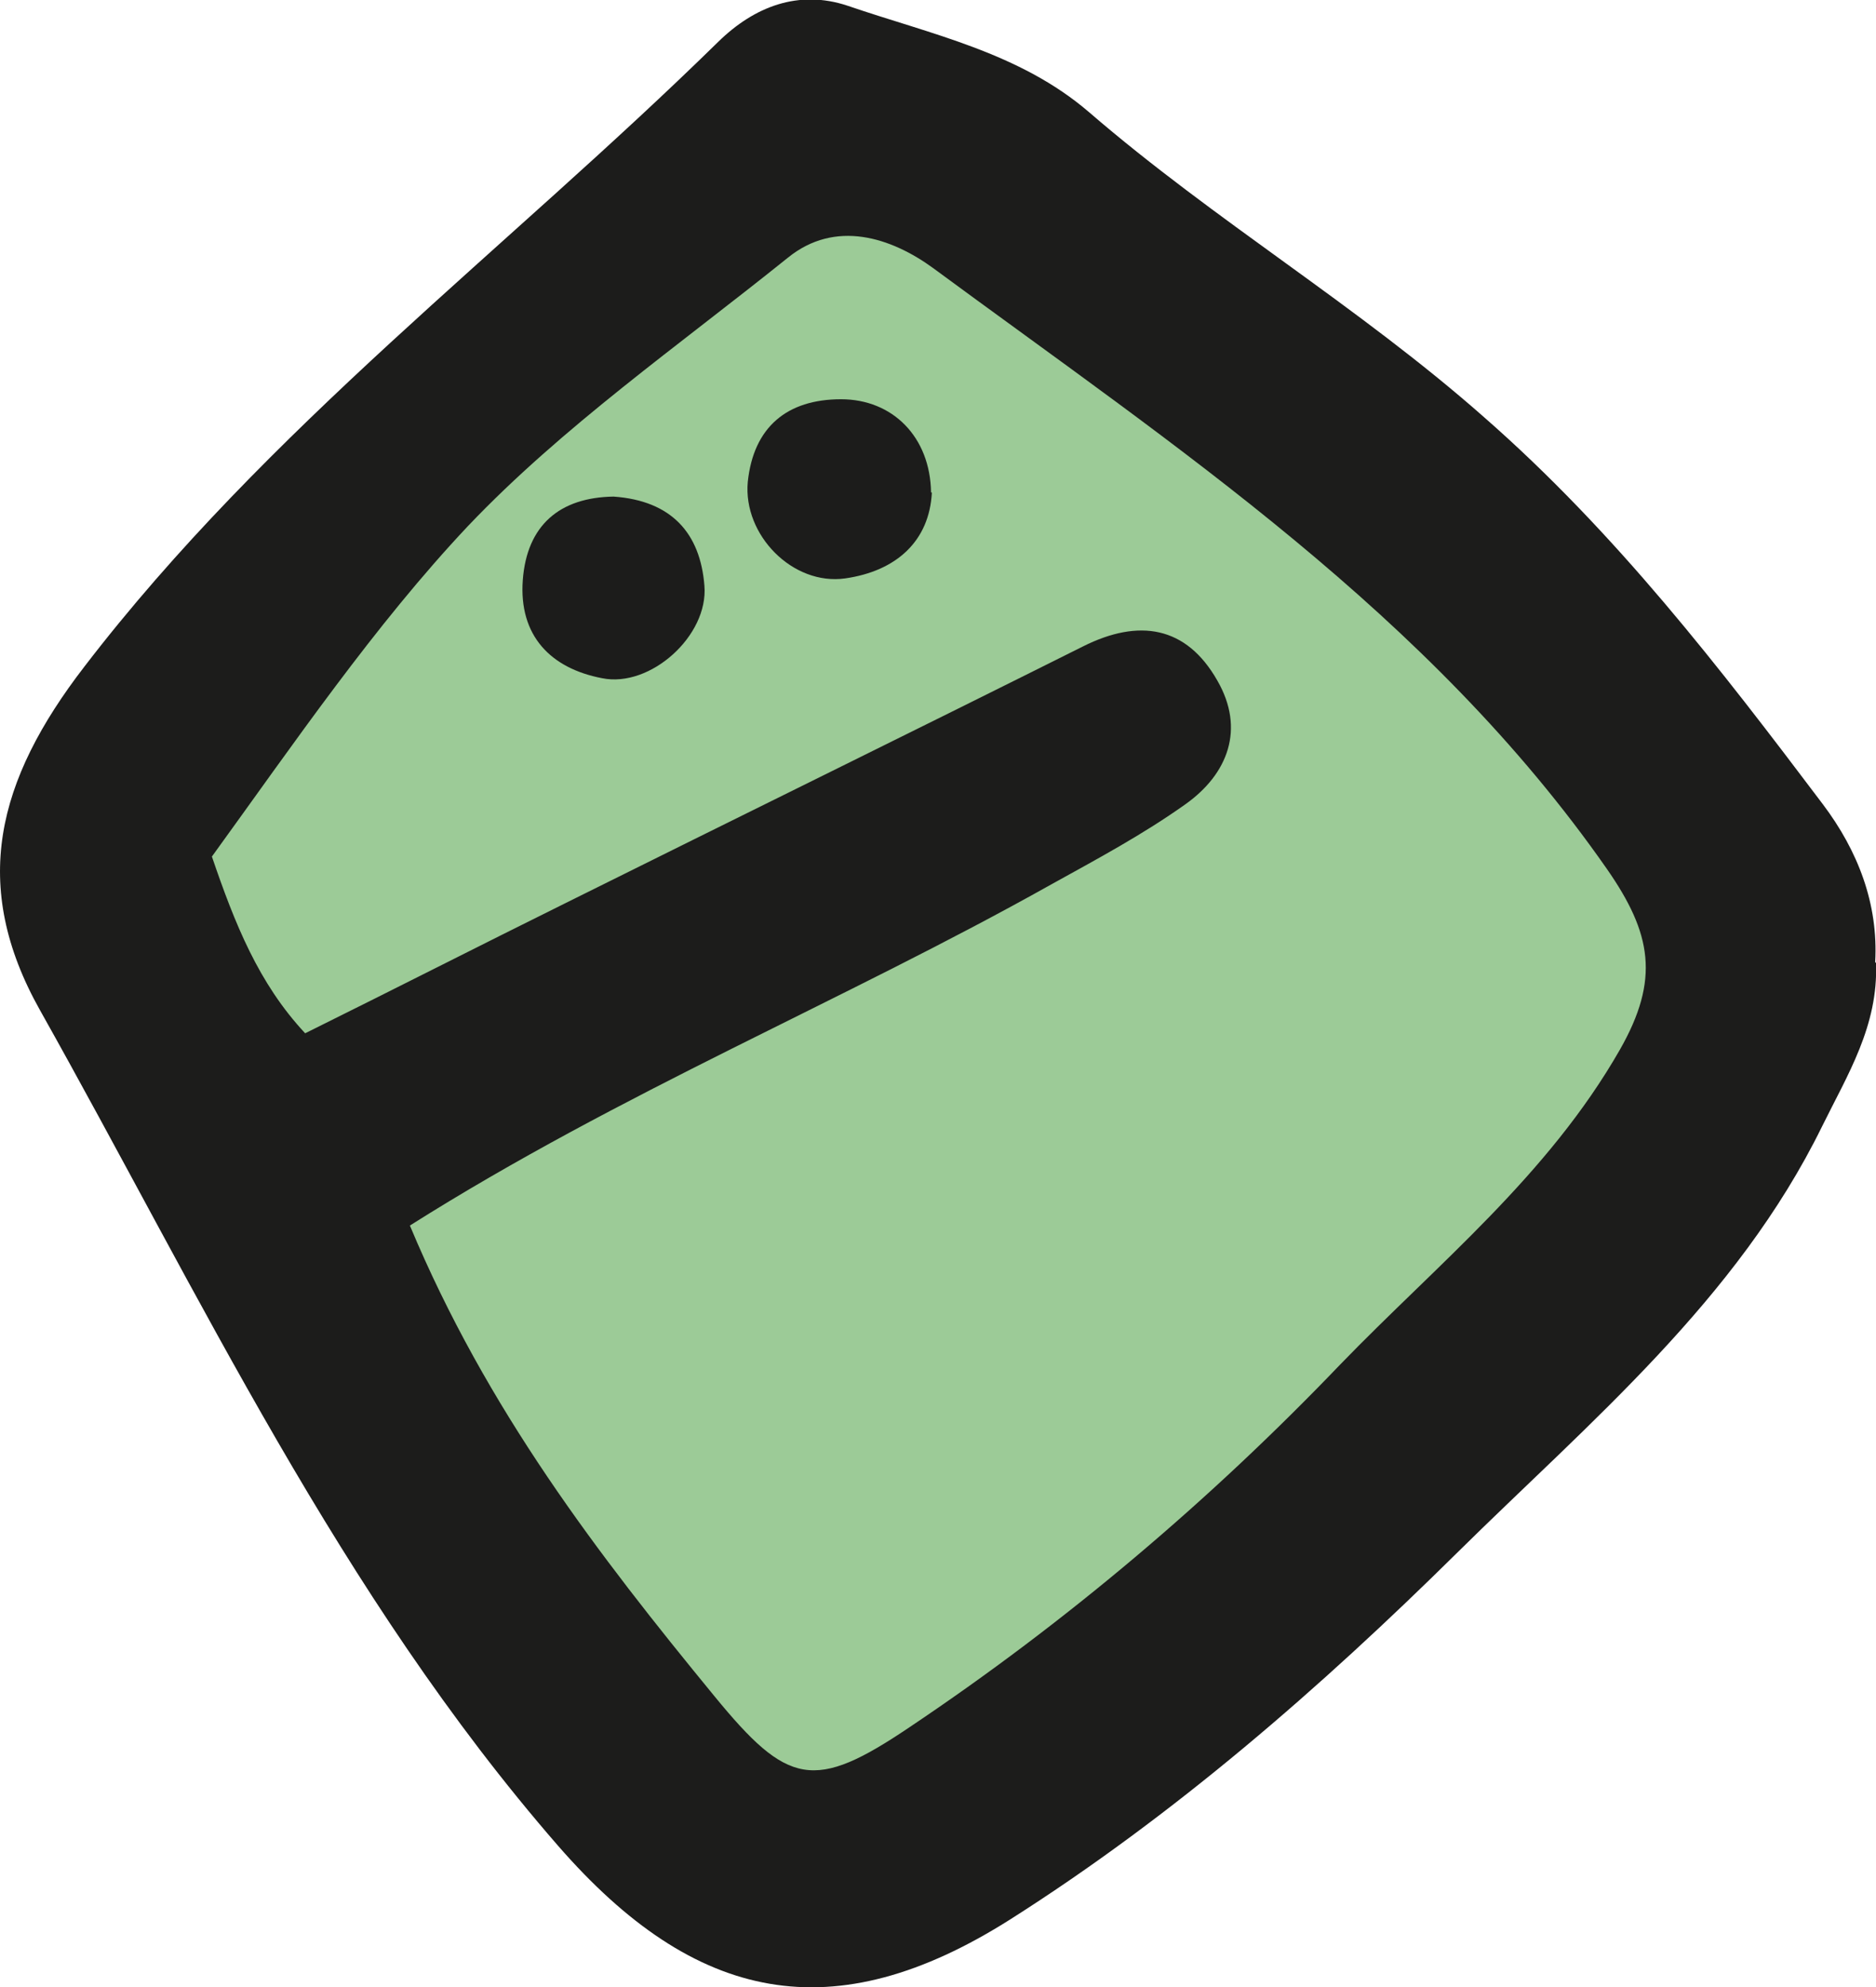
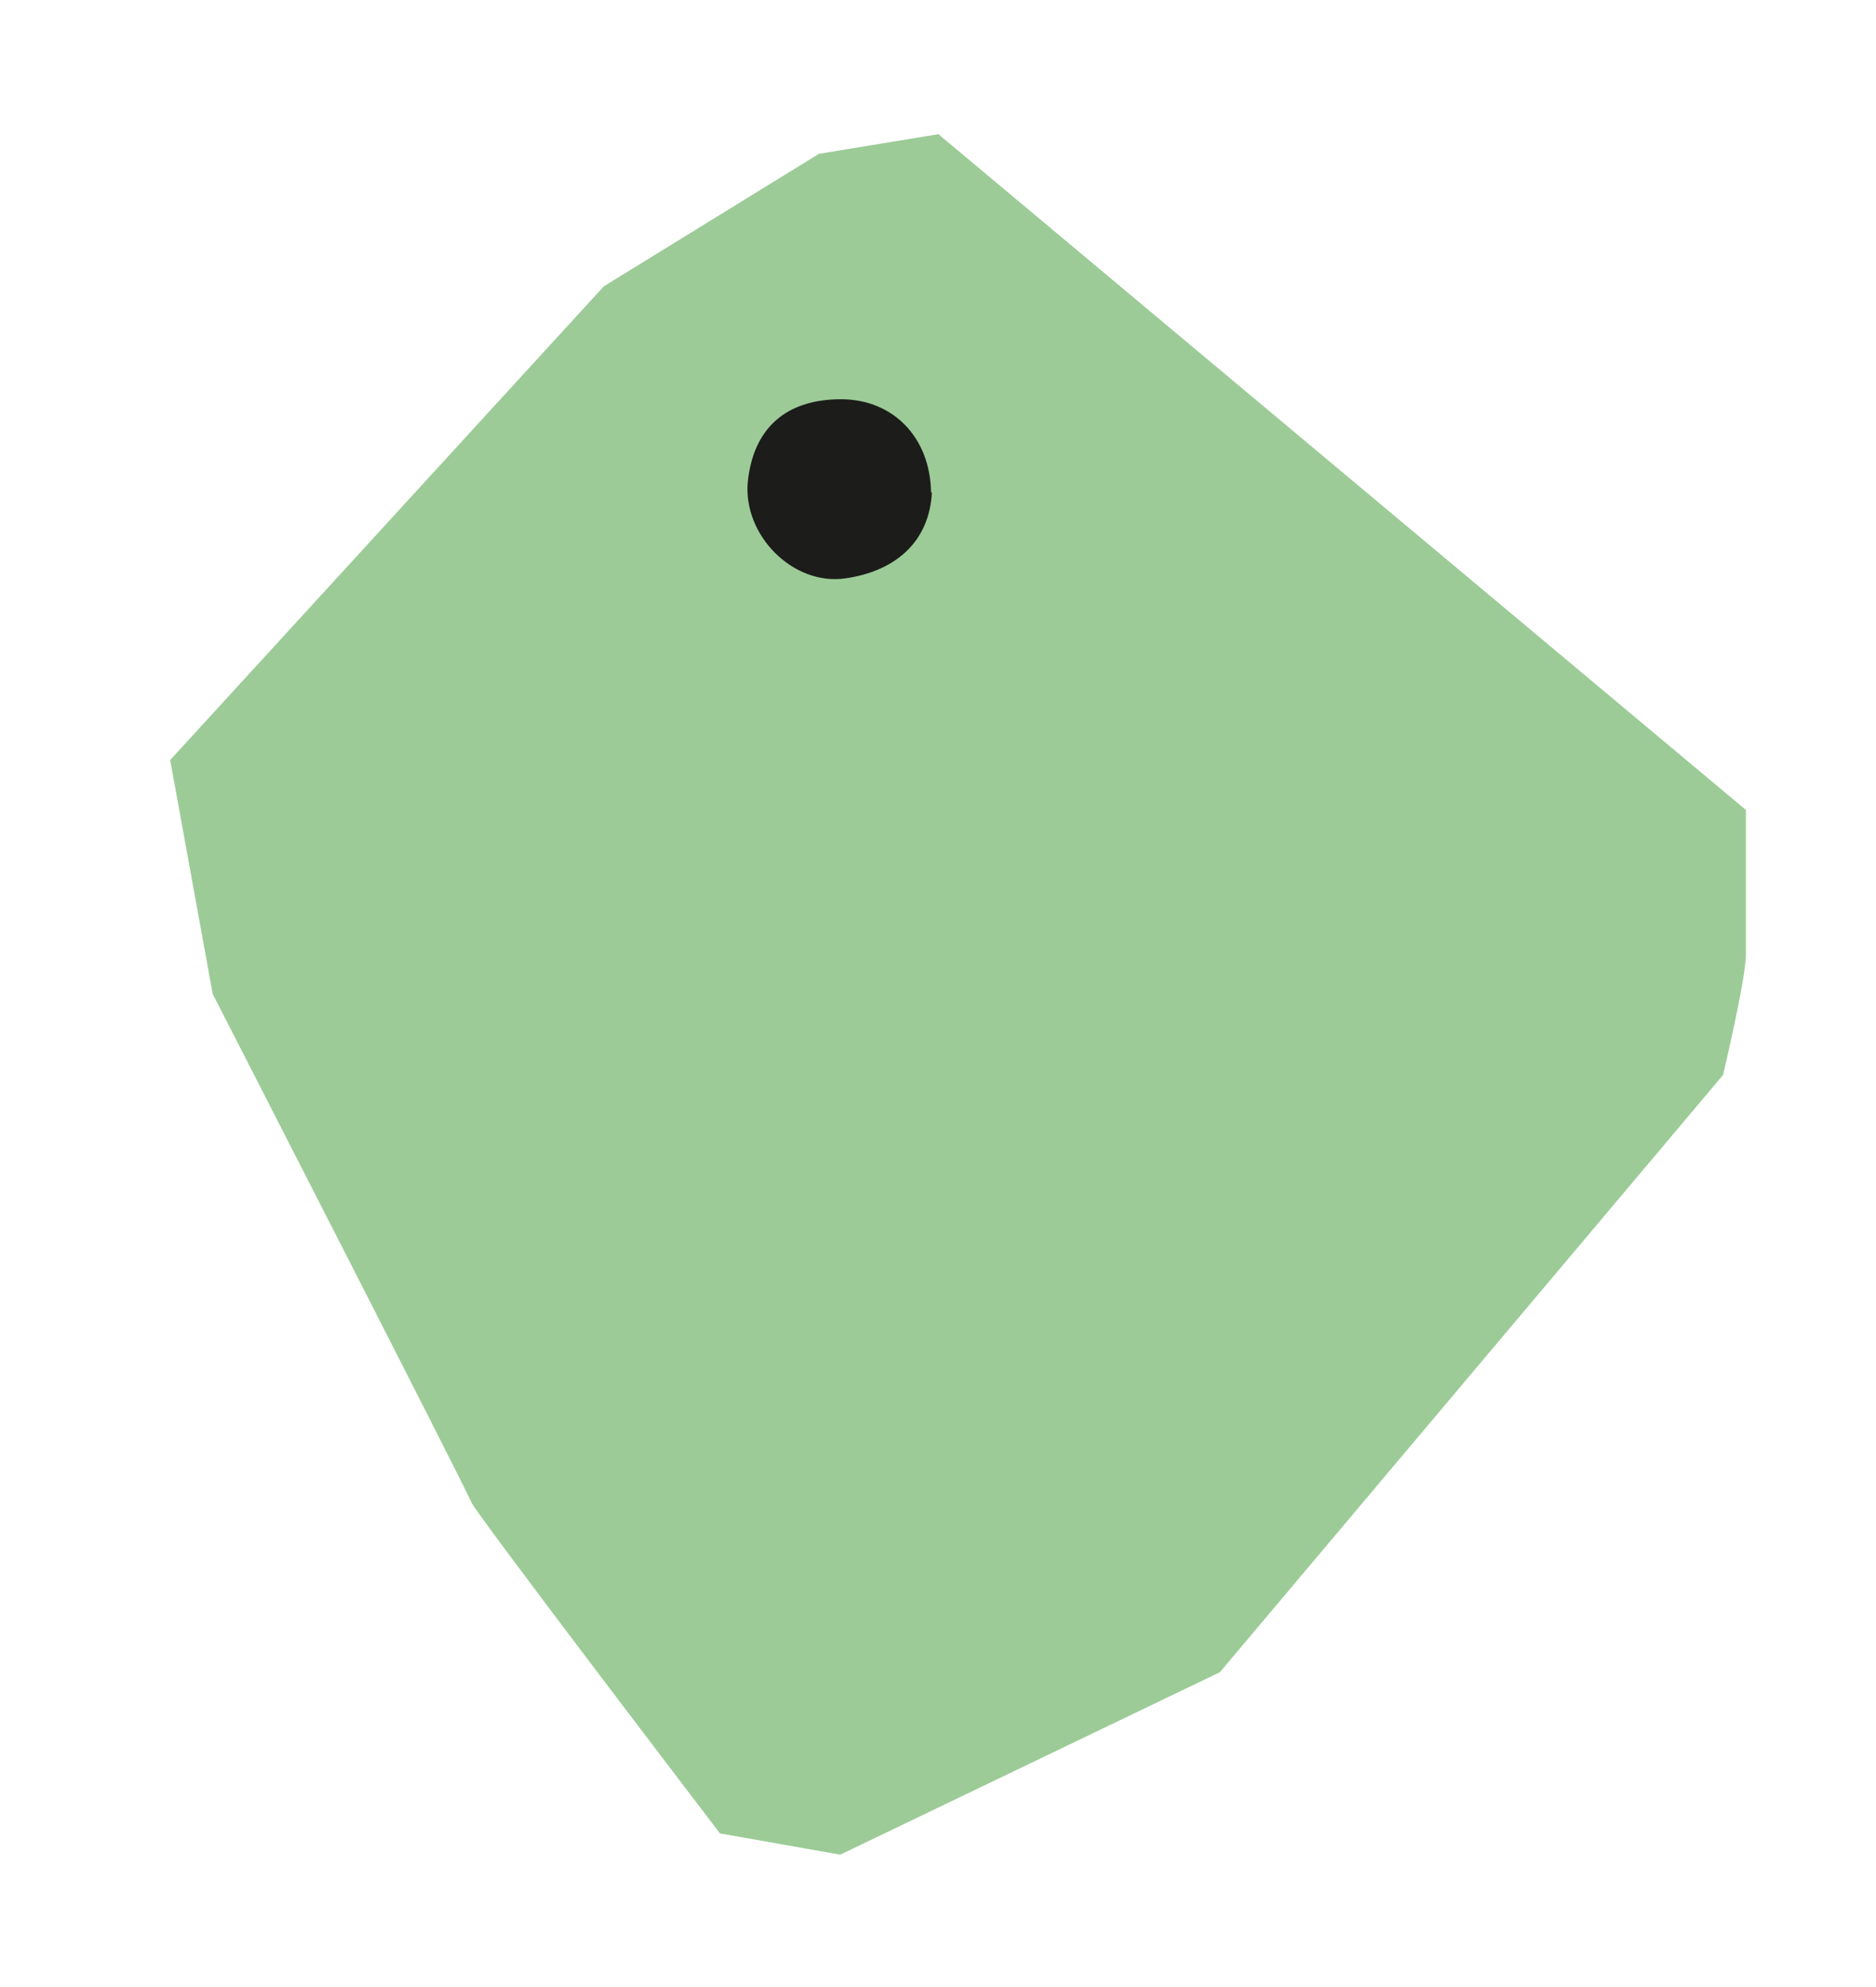
<svg xmlns="http://www.w3.org/2000/svg" id="_레이어_2" data-name="레이어 2" viewBox="0 0 22.93 24.29">
  <defs>
    <style>
      .cls-1 {
        fill: #9ccb97;
      }

      .cls-2 {
        fill: #1c1c1b;
      }
    </style>
  </defs>
  <g id="_데이터" data-name="데이터">
    <g>
      <path class="cls-1" d="M11.47,1.64l-1.46.24-2.63,1.62-5.3,5.79.52,2.86s3.12,6.09,3.16,6.21,3.04,4.05,3.04,4.05l1.47.26,4.64-2.23,6.15-7.3s.28-1.17.28-1.48v-1.76L11.47,1.64Z" />
-       <path class="cls-2" d="M22.93,11.77c.03.77-.35,1.37-.66,2-1.04,2.12-2.84,3.61-4.46,5.21-1.67,1.65-3.46,3.21-5.46,4.48-2.16,1.37-3.85,1.03-5.53-.9-2.67-3.07-4.37-6.72-6.33-10.21-.86-1.53-.53-2.81.54-4.2C3.27,5.23,6.19,3.05,8.78.51c.44-.43.98-.64,1.58-.44,1.02.35,2.1.57,2.95,1.3,1.54,1.33,3.29,2.37,4.83,3.73,1.61,1.41,2.88,3.06,4.14,4.73.43.57.68,1.22.64,1.93ZM5.01,14.98c.94,2.25,2.3,4.02,3.72,5.75.9,1.1,1.22,1.17,2.39.38,1.91-1.28,3.67-2.77,5.26-4.43,1.19-1.23,2.54-2.31,3.42-3.85.49-.86.39-1.42-.16-2.21-2.17-3.11-5.26-5.15-8.23-7.34-.52-.38-1.2-.6-1.78-.13-1.33,1.07-2.76,2.07-3.91,3.28-1.14,1.21-2.13,2.66-3.13,4.04.28.82.57,1.55,1.14,2.16,1.13-.56,2.15-1.08,3.18-1.59,2.11-1.05,4.23-2.09,6.33-3.14.68-.34,1.26-.25,1.64.42.34.59.13,1.14-.39,1.51-.52.37-1.08.67-1.64.98-2.55,1.43-5.26,2.54-7.84,4.17Z" />
-       <path class="cls-2" d="M7.5,6.07c.71.05,1.06.45,1.11,1.09.05.61-.66,1.25-1.25,1.13-.63-.12-1.02-.52-.97-1.2.05-.67.45-1.01,1.11-1.02Z" />
      <path class="cls-2" d="M11.39,6.02c-.03.59-.43.96-1.06,1.05-.64.09-1.25-.53-1.19-1.18.07-.67.48-1.01,1.14-1.01.63,0,1.09.46,1.1,1.14Z" />
    </g>
  </g>
</svg>